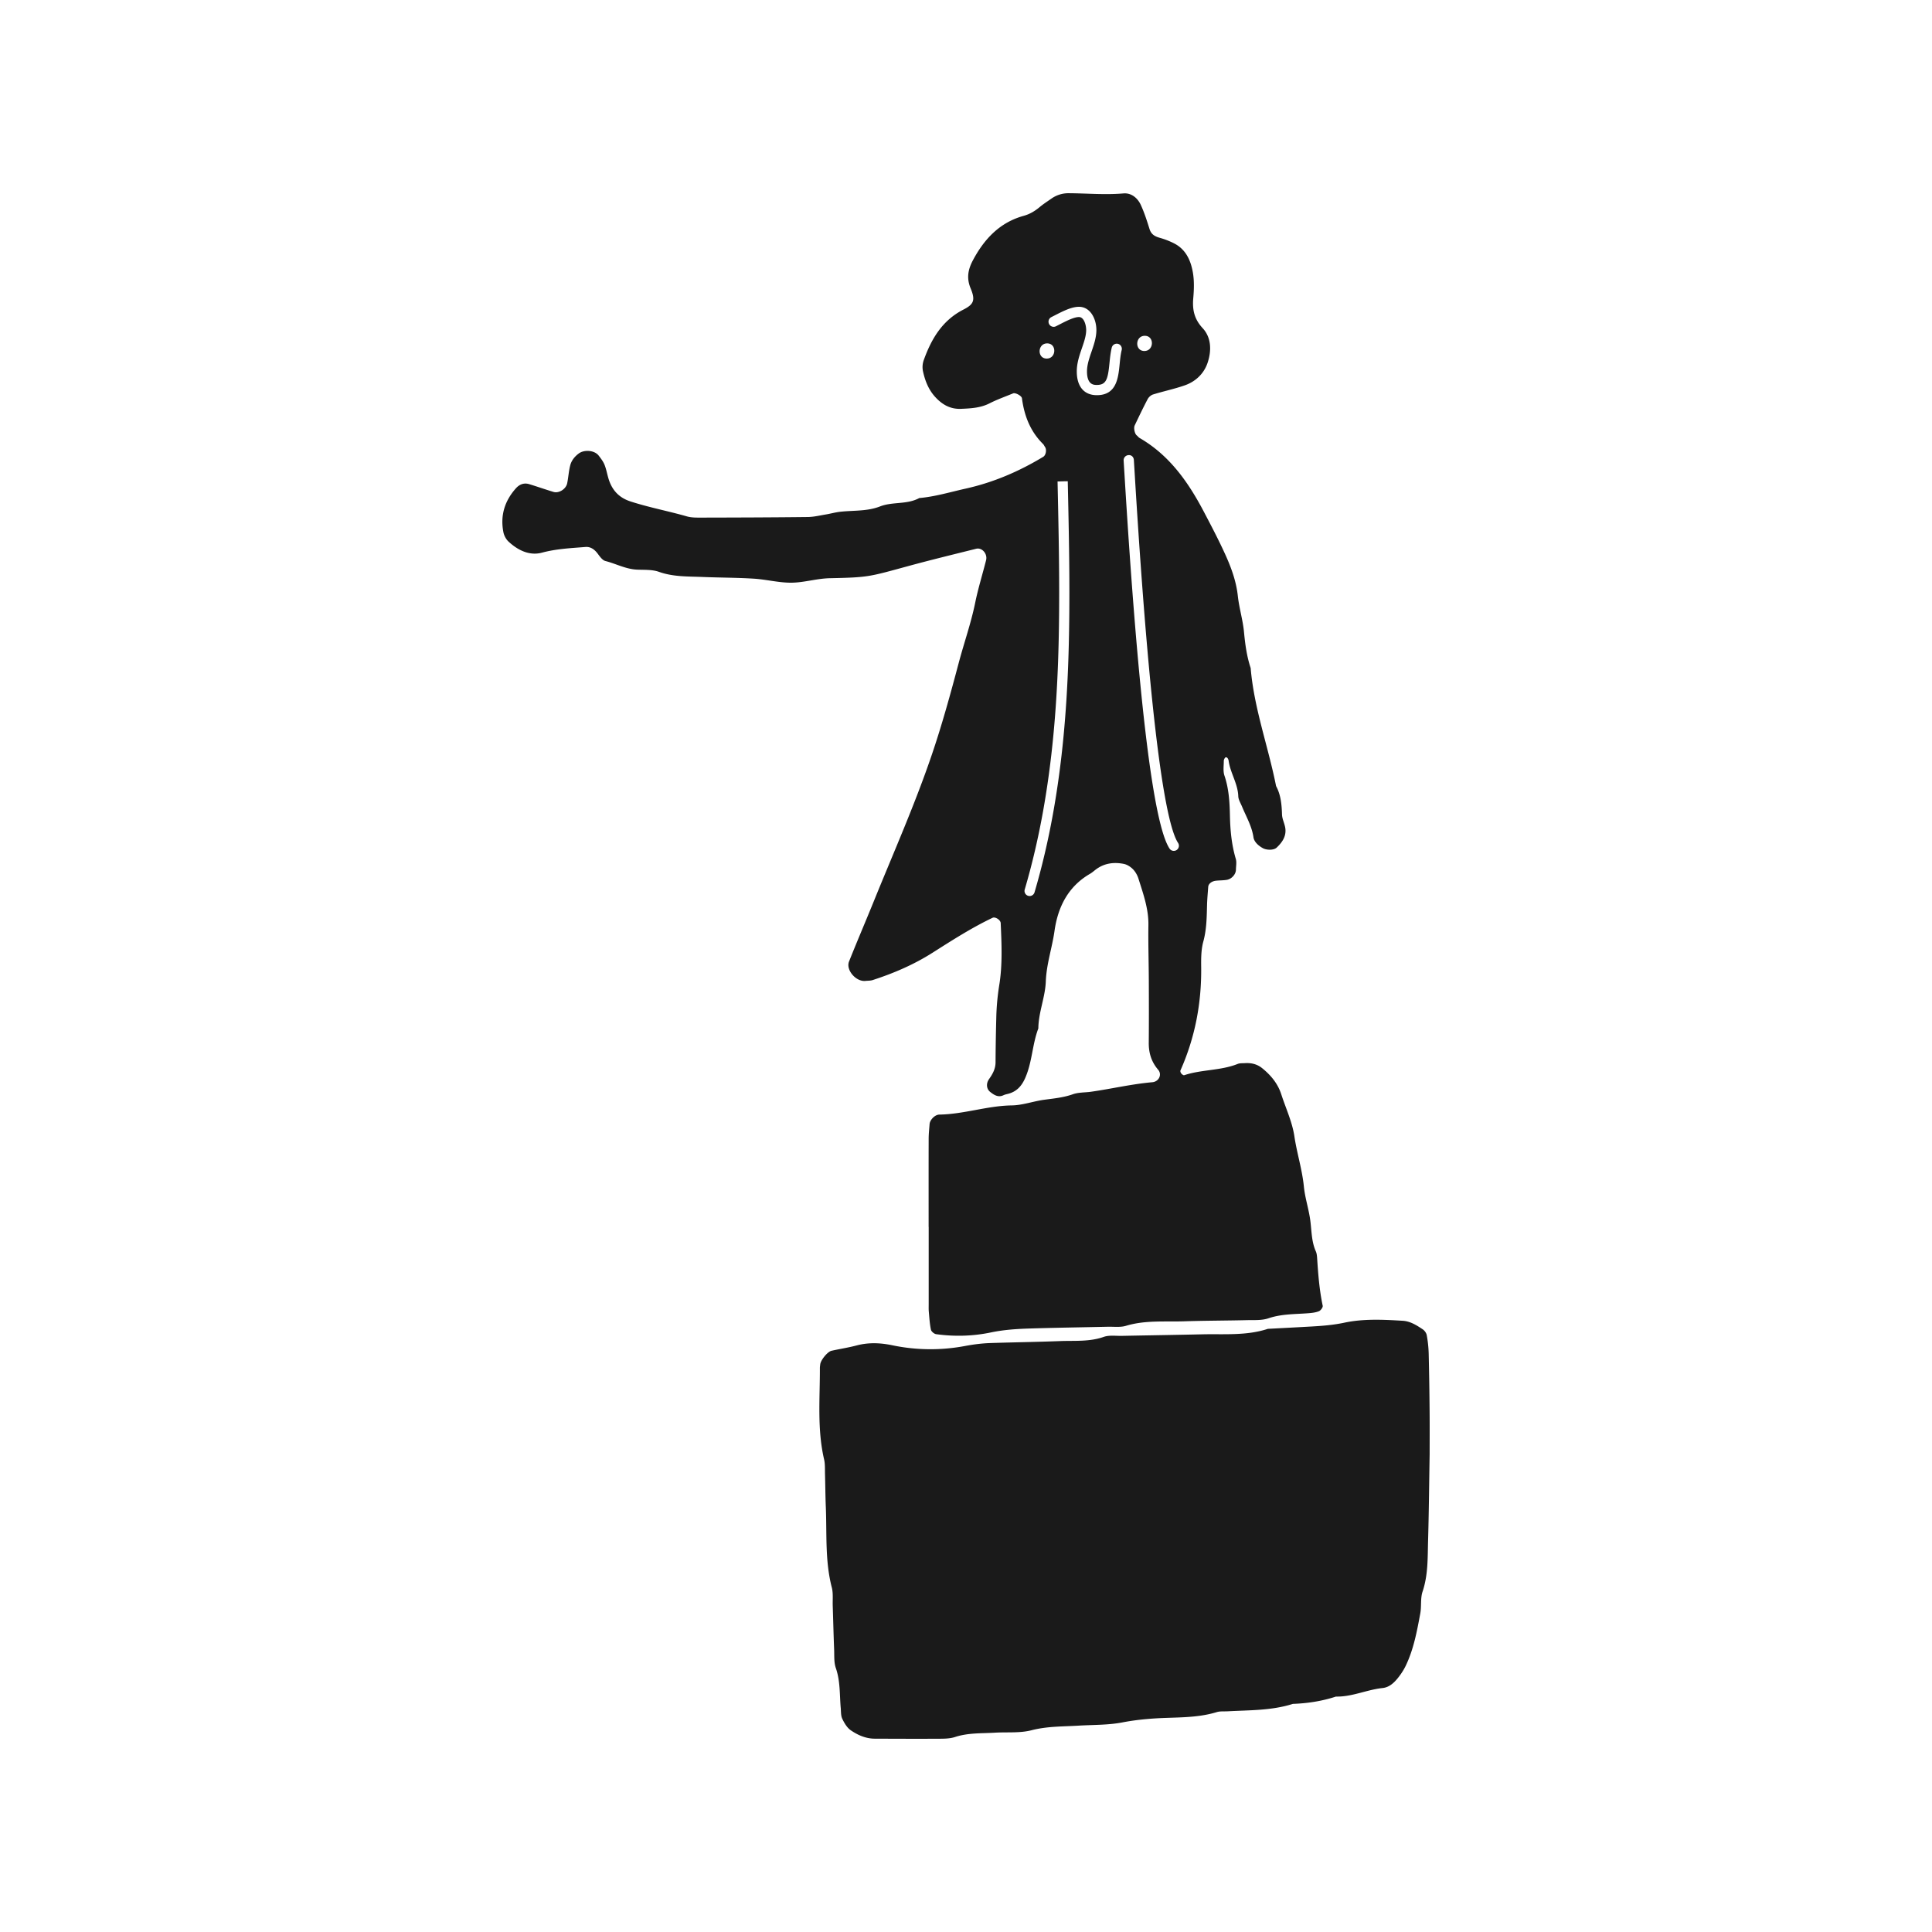
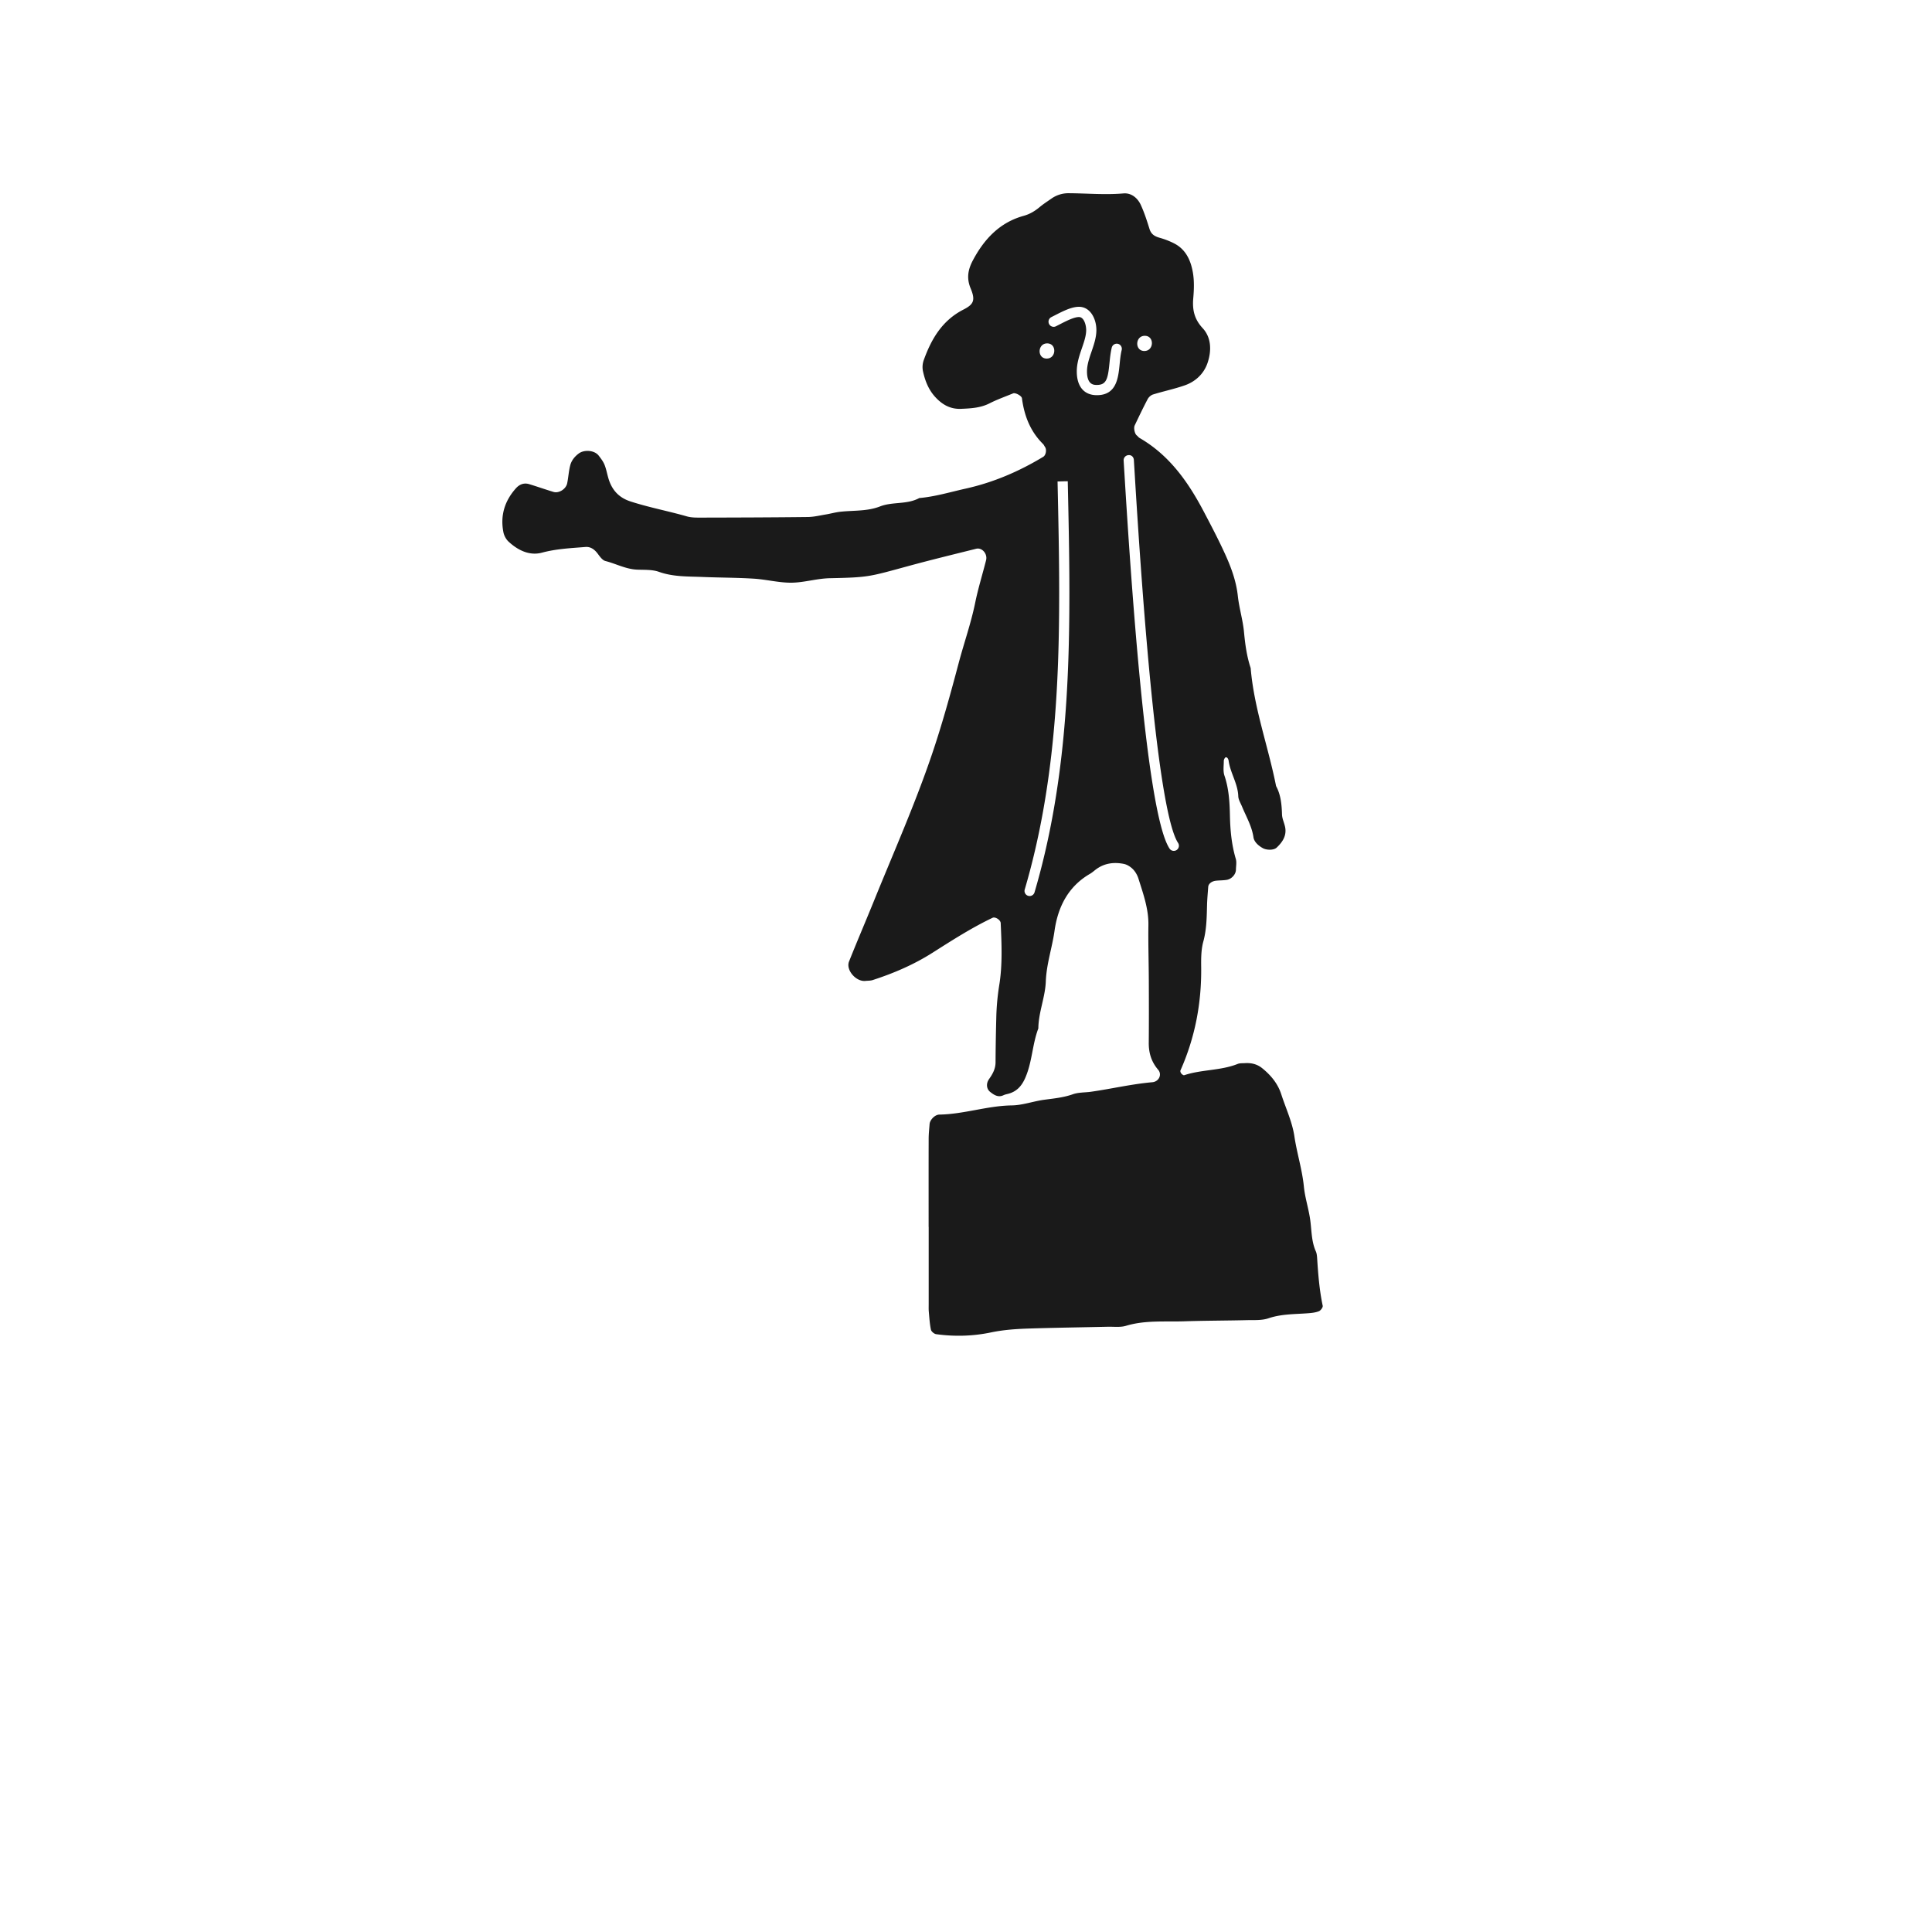
<svg xmlns="http://www.w3.org/2000/svg" data-bbox="52.004 20.002 95.996 159.997" viewBox="0 0 200 200" height="200" width="200" data-type="color">
  <g>
    <path d="M94.095 58.58c2.308-.628 4.634-1.192 6.955-1.772.612-.153 1.196.523 1.028 1.187-.372 1.468-.825 2.919-1.127 4.401-.431 2.112-1.151 4.138-1.701 6.212-.842 3.174-1.711 6.341-2.765 9.451-1.746 5.154-3.956 10.126-5.998 15.163-.854 2.108-1.753 4.199-2.595 6.312-.352.881.727 2.117 1.703 2.01.25-.028.514-.012.748-.089 2.168-.703 4.243-1.592 6.184-2.823 2.026-1.285 4.049-2.586 6.223-3.622.278-.133.826.221.841.544.096 2.156.196 4.326-.154 6.455a24.794 24.794 0 0 0-.303 3.396 217.55 217.55 0 0 0-.075 4.569c-.003.673-.296 1.199-.669 1.728-.34.482-.265 1.037.123 1.342.395.309.821.591 1.367.334.114-.054.238-.09.361-.117.943-.206 1.498-.778 1.892-1.675.724-1.647.724-3.467 1.356-5.126.015-1.663.712-3.229.773-4.862.067-1.799.653-3.478.901-5.232.348-2.463 1.402-4.593 3.674-5.909.218-.126.408-.3.61-.452.869-.652 1.859-.778 2.882-.577.344.067.7.296.951.55.258.262.461.623.573.978.491 1.566 1.055 3.112 1.03 4.802-.029 1.903.034 3.807.042 5.711.009 2.158.014 4.316-.005 6.474-.01 1.06.272 1.979.974 2.799.424.496.074 1.23-.61 1.289-2.14.187-4.229.687-6.35.986-.625.088-1.29.053-1.872.259-.972.345-1.968.436-2.971.571-1.123.152-2.229.566-3.347.583-2.544.038-4.968.912-7.503.951-.464.007-.977.547-1.01.983-.039.503-.094 1.008-.096 1.512-.009 3.046-.004 6.093-.004 9.139h.007v7.996c0 .254-.011.509.011.761.057.628.092 1.262.221 1.876.04.19.335.436.54.464 1.893.262 3.81.21 5.656-.177 1.383-.29 2.751-.371 4.136-.413 2.657-.081 5.316-.118 7.974-.178.632-.014 1.303.079 1.889-.098 1.985-.6 4.016-.4 6.03-.466 2.151-.071 4.304-.067 6.455-.119.757-.018 1.563.044 2.259-.192 1.357-.461 2.743-.417 4.125-.525.374-.029.764-.071 1.105-.21.183-.075.422-.401.388-.561-.341-1.613-.47-3.248-.575-4.887-.016-.251-.037-.52-.136-.744-.479-1.074-.429-2.232-.597-3.357-.167-1.122-.529-2.22-.641-3.345-.176-1.771-.724-3.462-.985-5.217-.22-1.48-.887-2.893-1.354-4.336-.364-1.126-1.084-1.989-1.989-2.717-.52-.418-1.123-.556-1.775-.515-.252.016-.526-.008-.751.082-1.78.709-3.737.565-5.538 1.168-.075.025-.23-.093-.303-.182-.063-.078-.119-.233-.084-.311 1.513-3.405 2.192-6.973 2.147-10.696-.011-.883-.009-1.804.22-2.644.342-1.25.354-2.502.387-3.768.017-.632.075-1.263.122-1.895.024-.321.353-.589.8-.638.374-.041.757-.029 1.127-.092.507-.086.935-.582.942-1.04.006-.378.09-.784-.014-1.131-.439-1.473-.576-2.978-.608-4.504-.029-1.393-.112-2.774-.568-4.12-.156-.459-.066-1.005-.066-1.511 0-.116.063-.258.144-.341.107-.111.314.017.361.346.181 1.257.951 2.346.994 3.648.012.358.242.712.386 1.062.431 1.048 1.017 2.026 1.187 3.189.069.471.499.86.965 1.12.398.222 1.134.229 1.433-.052.562-.528.998-1.147.905-1.961-.057-.496-.332-.975-.348-1.467-.033-1.028-.119-2.027-.616-2.95-.808-4.087-2.279-8.03-2.63-12.216-.402-1.209-.569-2.453-.689-3.722-.118-1.252-.501-2.479-.638-3.73-.167-1.539-.688-2.956-1.315-4.334-.681-1.497-1.448-2.957-2.214-4.413-1.613-3.065-3.565-5.839-6.649-7.619-.106-.061-.177-.18-.277-.254-.219-.162-.355-.766-.217-1.053.436-.91.868-1.823 1.34-2.715.109-.205.342-.412.561-.479 1.084-.334 2.2-.567 3.269-.939 1.122-.39 1.982-1.203 2.361-2.31.424-1.236.419-2.62-.497-3.609-.878-.948-1.082-1.916-.976-3.112.077-.879.109-1.793-.041-2.656-.221-1.271-.745-2.436-2.011-3.046a8.336 8.336 0 0 0-1.403-.538c-.517-.142-.899-.353-1.074-.912-.263-.844-.534-1.692-.902-2.493-.336-.73-.987-1.264-1.796-1.194-1.897.164-3.782-.01-5.673-.021a3.053 3.053 0 0 0-1.785.557c-.415.29-.843.564-1.23.888-.494.412-1.02.724-1.647.897-2.484.687-4.088 2.412-5.254 4.607-.483.91-.686 1.81-.234 2.897.507 1.22.337 1.649-.736 2.196-2.202 1.123-3.325 3.038-4.115 5.234a2.139 2.139 0 0 0-.089 1.117c.214.996.573 1.938 1.286 2.712.723.785 1.561 1.263 2.664 1.216 1.015-.044 2.01-.091 2.952-.57.785-.399 1.623-.695 2.439-1.032.234-.096.88.251.913.509.236 1.805.862 3.426 2.18 4.729.088.087.137.211.209.315.192.281.09.848-.186 1.015-2.503 1.513-5.157 2.652-8.018 3.289-1.599.356-3.172.836-4.814.98-1.269.693-2.759.36-4.061.867-1.337.52-2.742.4-4.12.552-.499.055-.988.197-1.485.279-.622.103-1.246.257-1.87.265-3.671.043-7.342.054-11.013.062-.505.001-1.033.01-1.51-.127-1.939-.557-3.925-.925-5.847-1.551-1.188-.387-1.899-1.171-2.256-2.327-.15-.483-.231-.992-.418-1.459-.139-.346-.378-.66-.61-.958-.434-.559-1.497-.641-2.071-.208-.42.316-.74.719-.869 1.208-.161.609-.191 1.251-.319 1.87-.125.602-.86 1.06-1.414.893-.844-.255-1.677-.55-2.521-.806-.533-.161-1 .018-1.36.418-1.173 1.305-1.649 2.83-1.306 4.563.069.349.276.731.535.971.971.899 2.17 1.487 3.458 1.14 1.492-.401 2.996-.465 4.503-.588.527-.043.94.258 1.266.695.22.295.486.679.798.759 1.099.281 2.119.846 3.284.893.758.031 1.565-.019 2.258.228 1.477.526 2.991.468 4.502.53 1.771.073 3.545.066 5.313.176 1.255.078 2.499.4 3.751.417 1.38.018 2.722-.435 4.128-.464 4.056-.085 4.05-.15 8.186-1.276zm24.414-23.817c1.014 0 .962 1.571-.046 1.571-1.014 0-.962-1.571.046-1.571zm-1.696 12.352c.323-.033.543.203.563.495l.084 1.366c1.733 28.661 3.4 36.637 4.493 38.281a.534.534 0 0 1-.148.736.527.527 0 0 1-.734-.148c-1.694-2.548-3.265-15.605-4.668-38.805l-.084-1.361a.532.532 0 0 1 .494-.564zm-7.977-14.288.361-.183c.849-.435 1.725-.884 2.498-.884 1.172 0 1.802 1.24 1.802 2.41 0 .76-.253 1.5-.497 2.214-.244.711-.475 1.383-.475 2.066 0 1.399.716 1.399 1.02 1.399.989 0 1.146-.621 1.308-2.265.053-.531.108-1.08.237-1.604a.535.535 0 0 1 .641-.387c.284.071.455.36.386.643-.113.449-.162.959-.211 1.452-.142 1.436-.321 3.221-2.361 3.221-1.321 0-2.077-.895-2.077-2.459 0-.861.27-1.65.532-2.411.226-.661.441-1.286.441-1.869 0-.544-.237-1.35-.745-1.35-.517 0-1.314.409-2.017.769l-.368.188a.53.53 0 0 1-.475-.95zm-.433 2.721c1.014 0 .962 1.571-.046 1.571-1.015.001-.963-1.571.046-1.571zm-2.323 56.53c3.141-10.661 3.566-21.534 3.566-30.765 0-3.813-.086-7.706-.168-11.471l.704-.018-.176.002.528-.011-.352.009.352-.004c.082 3.771.168 7.669.168 11.492 0 9.306-.428 20.276-3.609 31.065a.527.527 0 0 1-.656.358.527.527 0 0 1-.357-.657z" fill="#1A1A1A" data-color="1" />
-     <path d="M147.993 146.182a385.66 385.66 0 0 0-.096-6.085 12.405 12.405 0 0 0-.202-1.882c-.04-.223-.224-.477-.416-.605-.631-.419-1.281-.836-2.068-.884-2.022-.122-4.066-.224-6.045.198-1.129.241-2.241.328-3.372.393-1.515.087-3.03.163-4.545.244-2.21.727-4.499.516-6.765.567-2.781.063-5.563.104-8.345.16-.632.013-1.314-.094-1.884.107-1.482.521-3.001.375-4.508.433-2.401.092-4.804.125-7.205.203-.879.029-1.744.137-2.621.301a19.265 19.265 0 0 1-7.52-.064c-1.272-.266-2.482-.316-3.733.014-.851.225-1.726.357-2.587.548-.418.093-1.126.972-1.171 1.409-.013.126-.036.252-.036.378.01 3.159-.29 6.332.437 9.461.113.486.078 1.009.093 1.516.033 1.141.037 2.282.085 3.422.116 2.777-.093 5.576.618 8.315.156.599.077 1.261.097 1.895.05 1.521.086 3.042.146 4.562.025.632-.028 1.306.174 1.885.472 1.355.385 2.752.508 4.135.033.378.005.796.161 1.121.211.443.495.927.884 1.193.726.495 1.547.861 2.466.865 2.276.008 4.552.019 6.828.005.501-.003 1.027-.025 1.497-.178 1.353-.443 2.749-.366 4.133-.448 1.262-.075 2.575.06 3.775-.25 1.627-.421 3.253-.379 4.886-.478 1.513-.092 3.052-.051 4.529-.335 1.126-.217 2.24-.34 3.373-.412 2.137-.137 4.3-.013 6.39-.652.353-.108.753-.064 1.132-.085 2.265-.126 4.55-.068 6.75-.768 1.521-.054 3.012-.283 4.462-.757 1.67.038 3.196-.714 4.83-.885.664-.069 1.152-.51 1.554-1.005.315-.389.603-.816.822-1.266.835-1.721 1.177-3.59 1.523-5.45.138-.744.001-1.561.237-2.262.581-1.727.52-3.501.57-5.267.084-2.915.109-5.831.162-8.946 0-1.323.011-2.845-.003-4.366z" fill="#1A1A1A" data-color="1" />
  </g>
</svg>